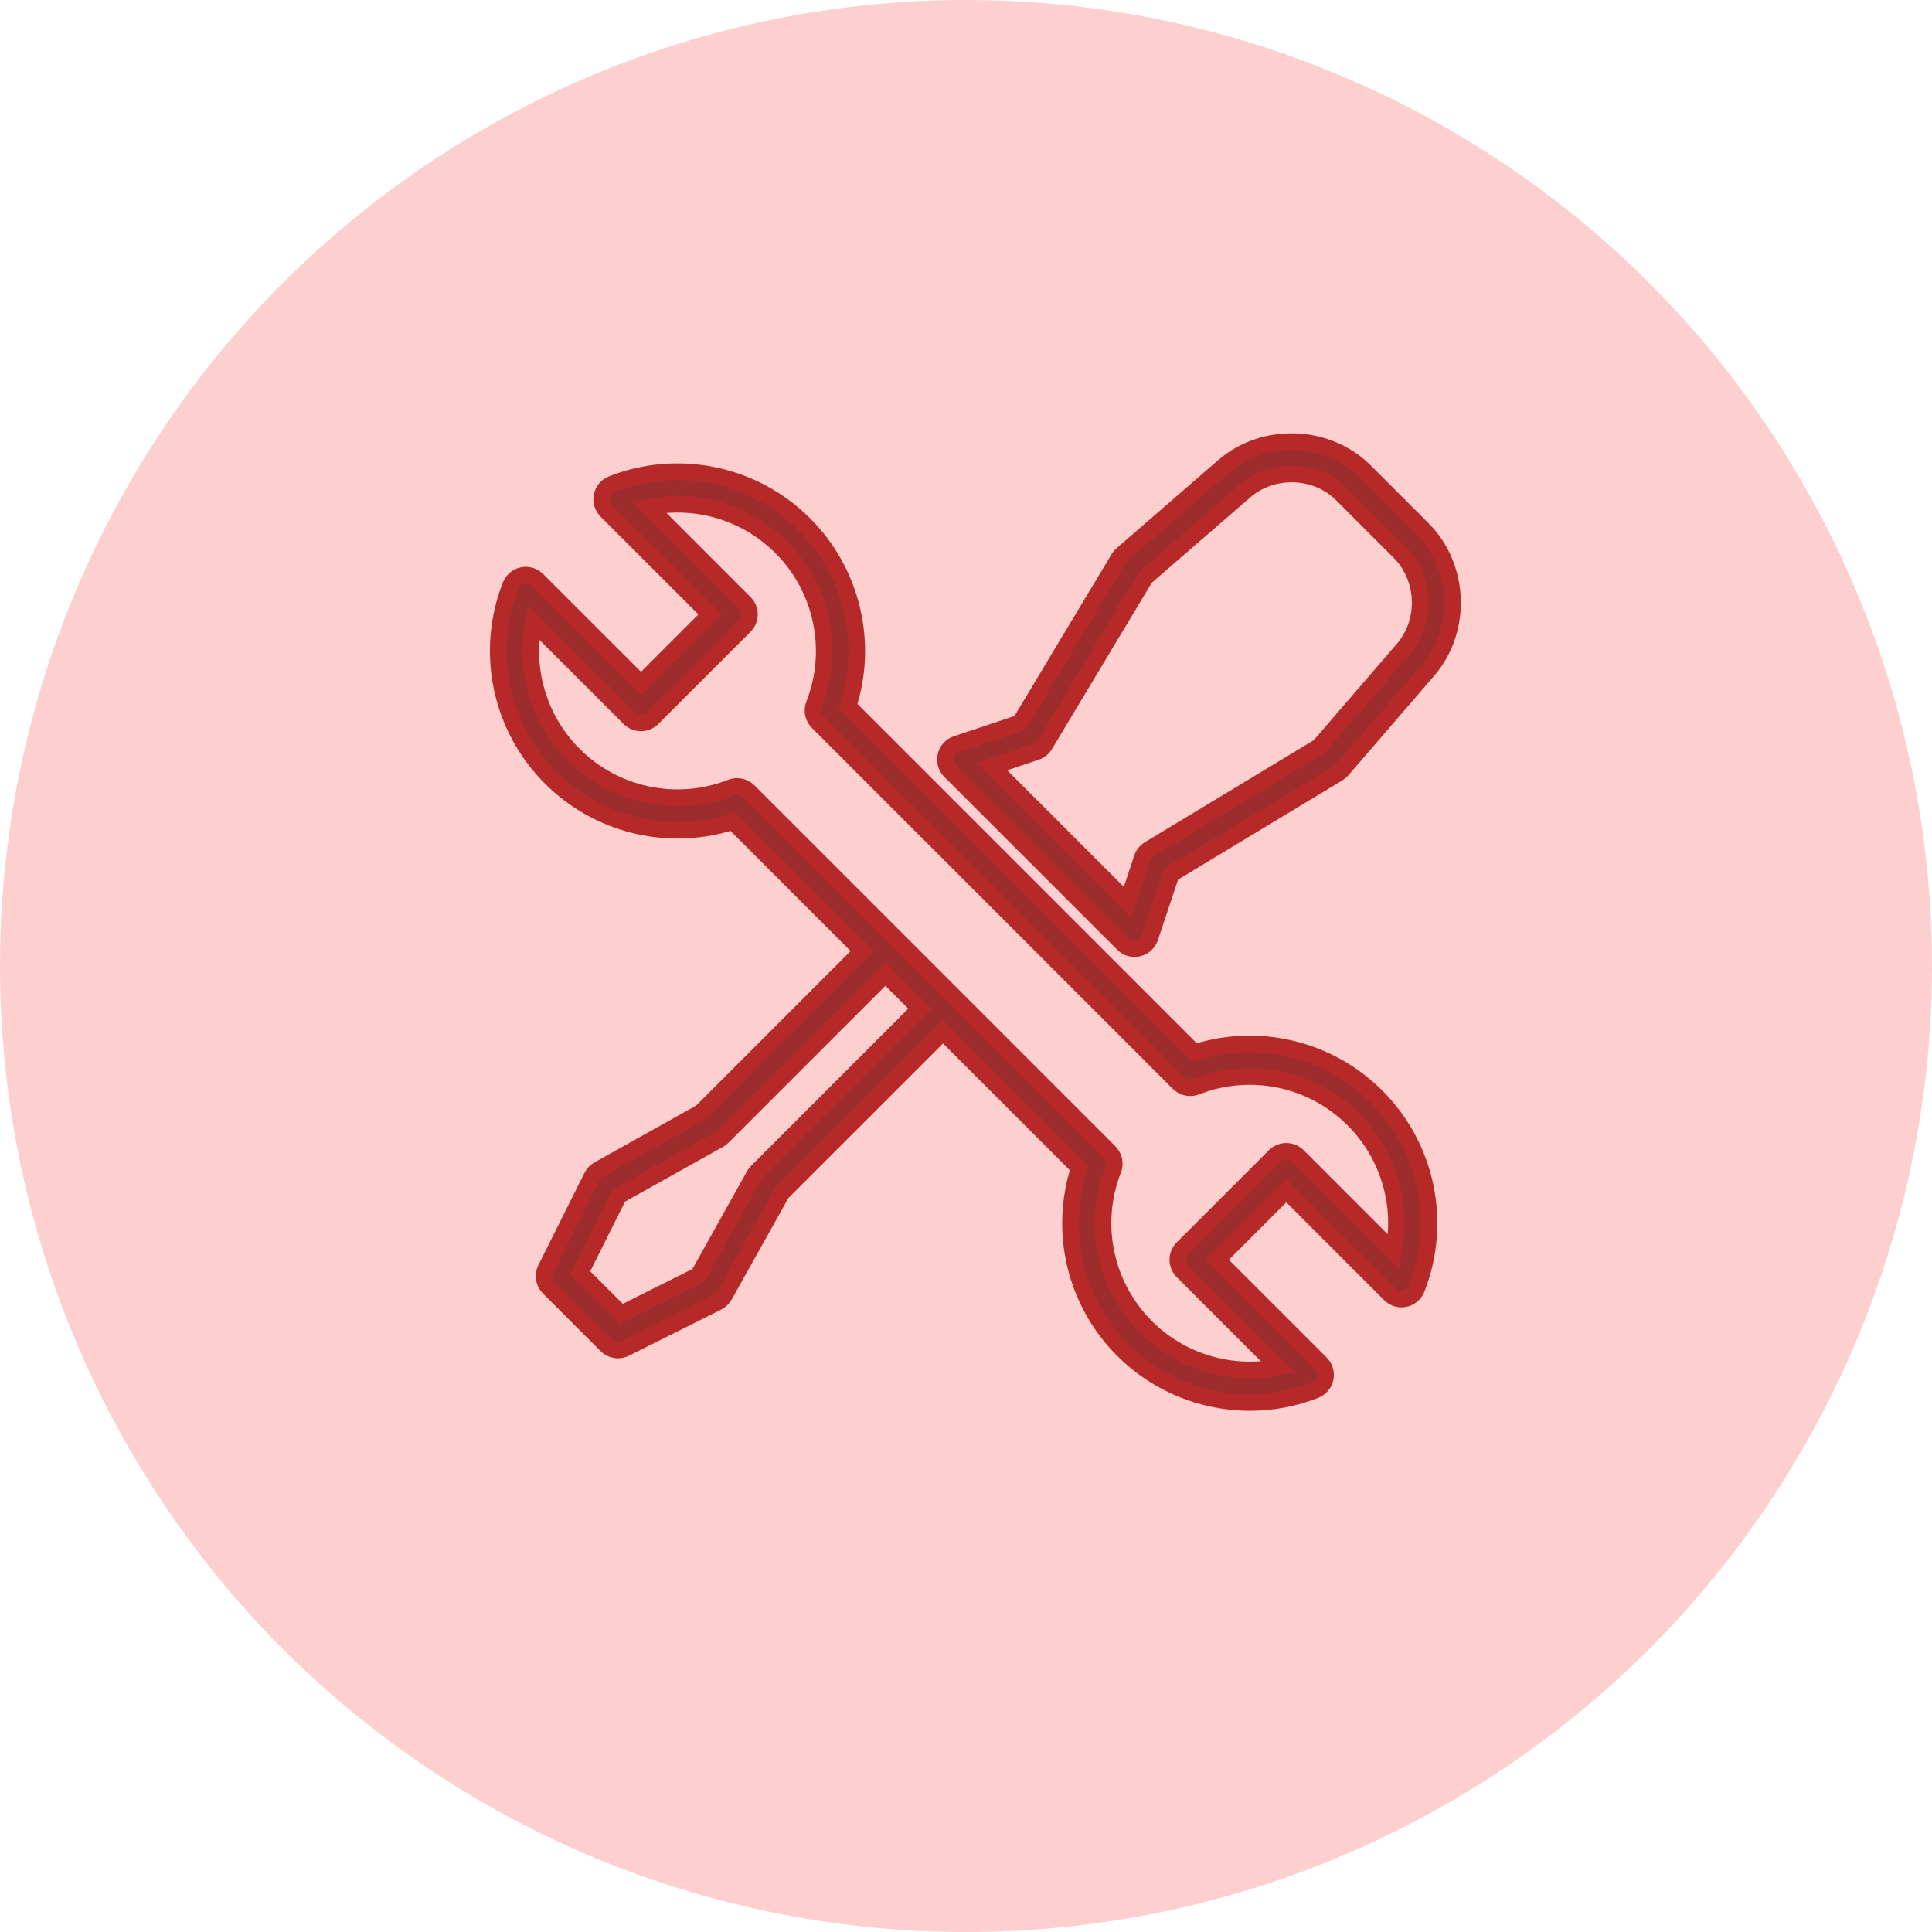
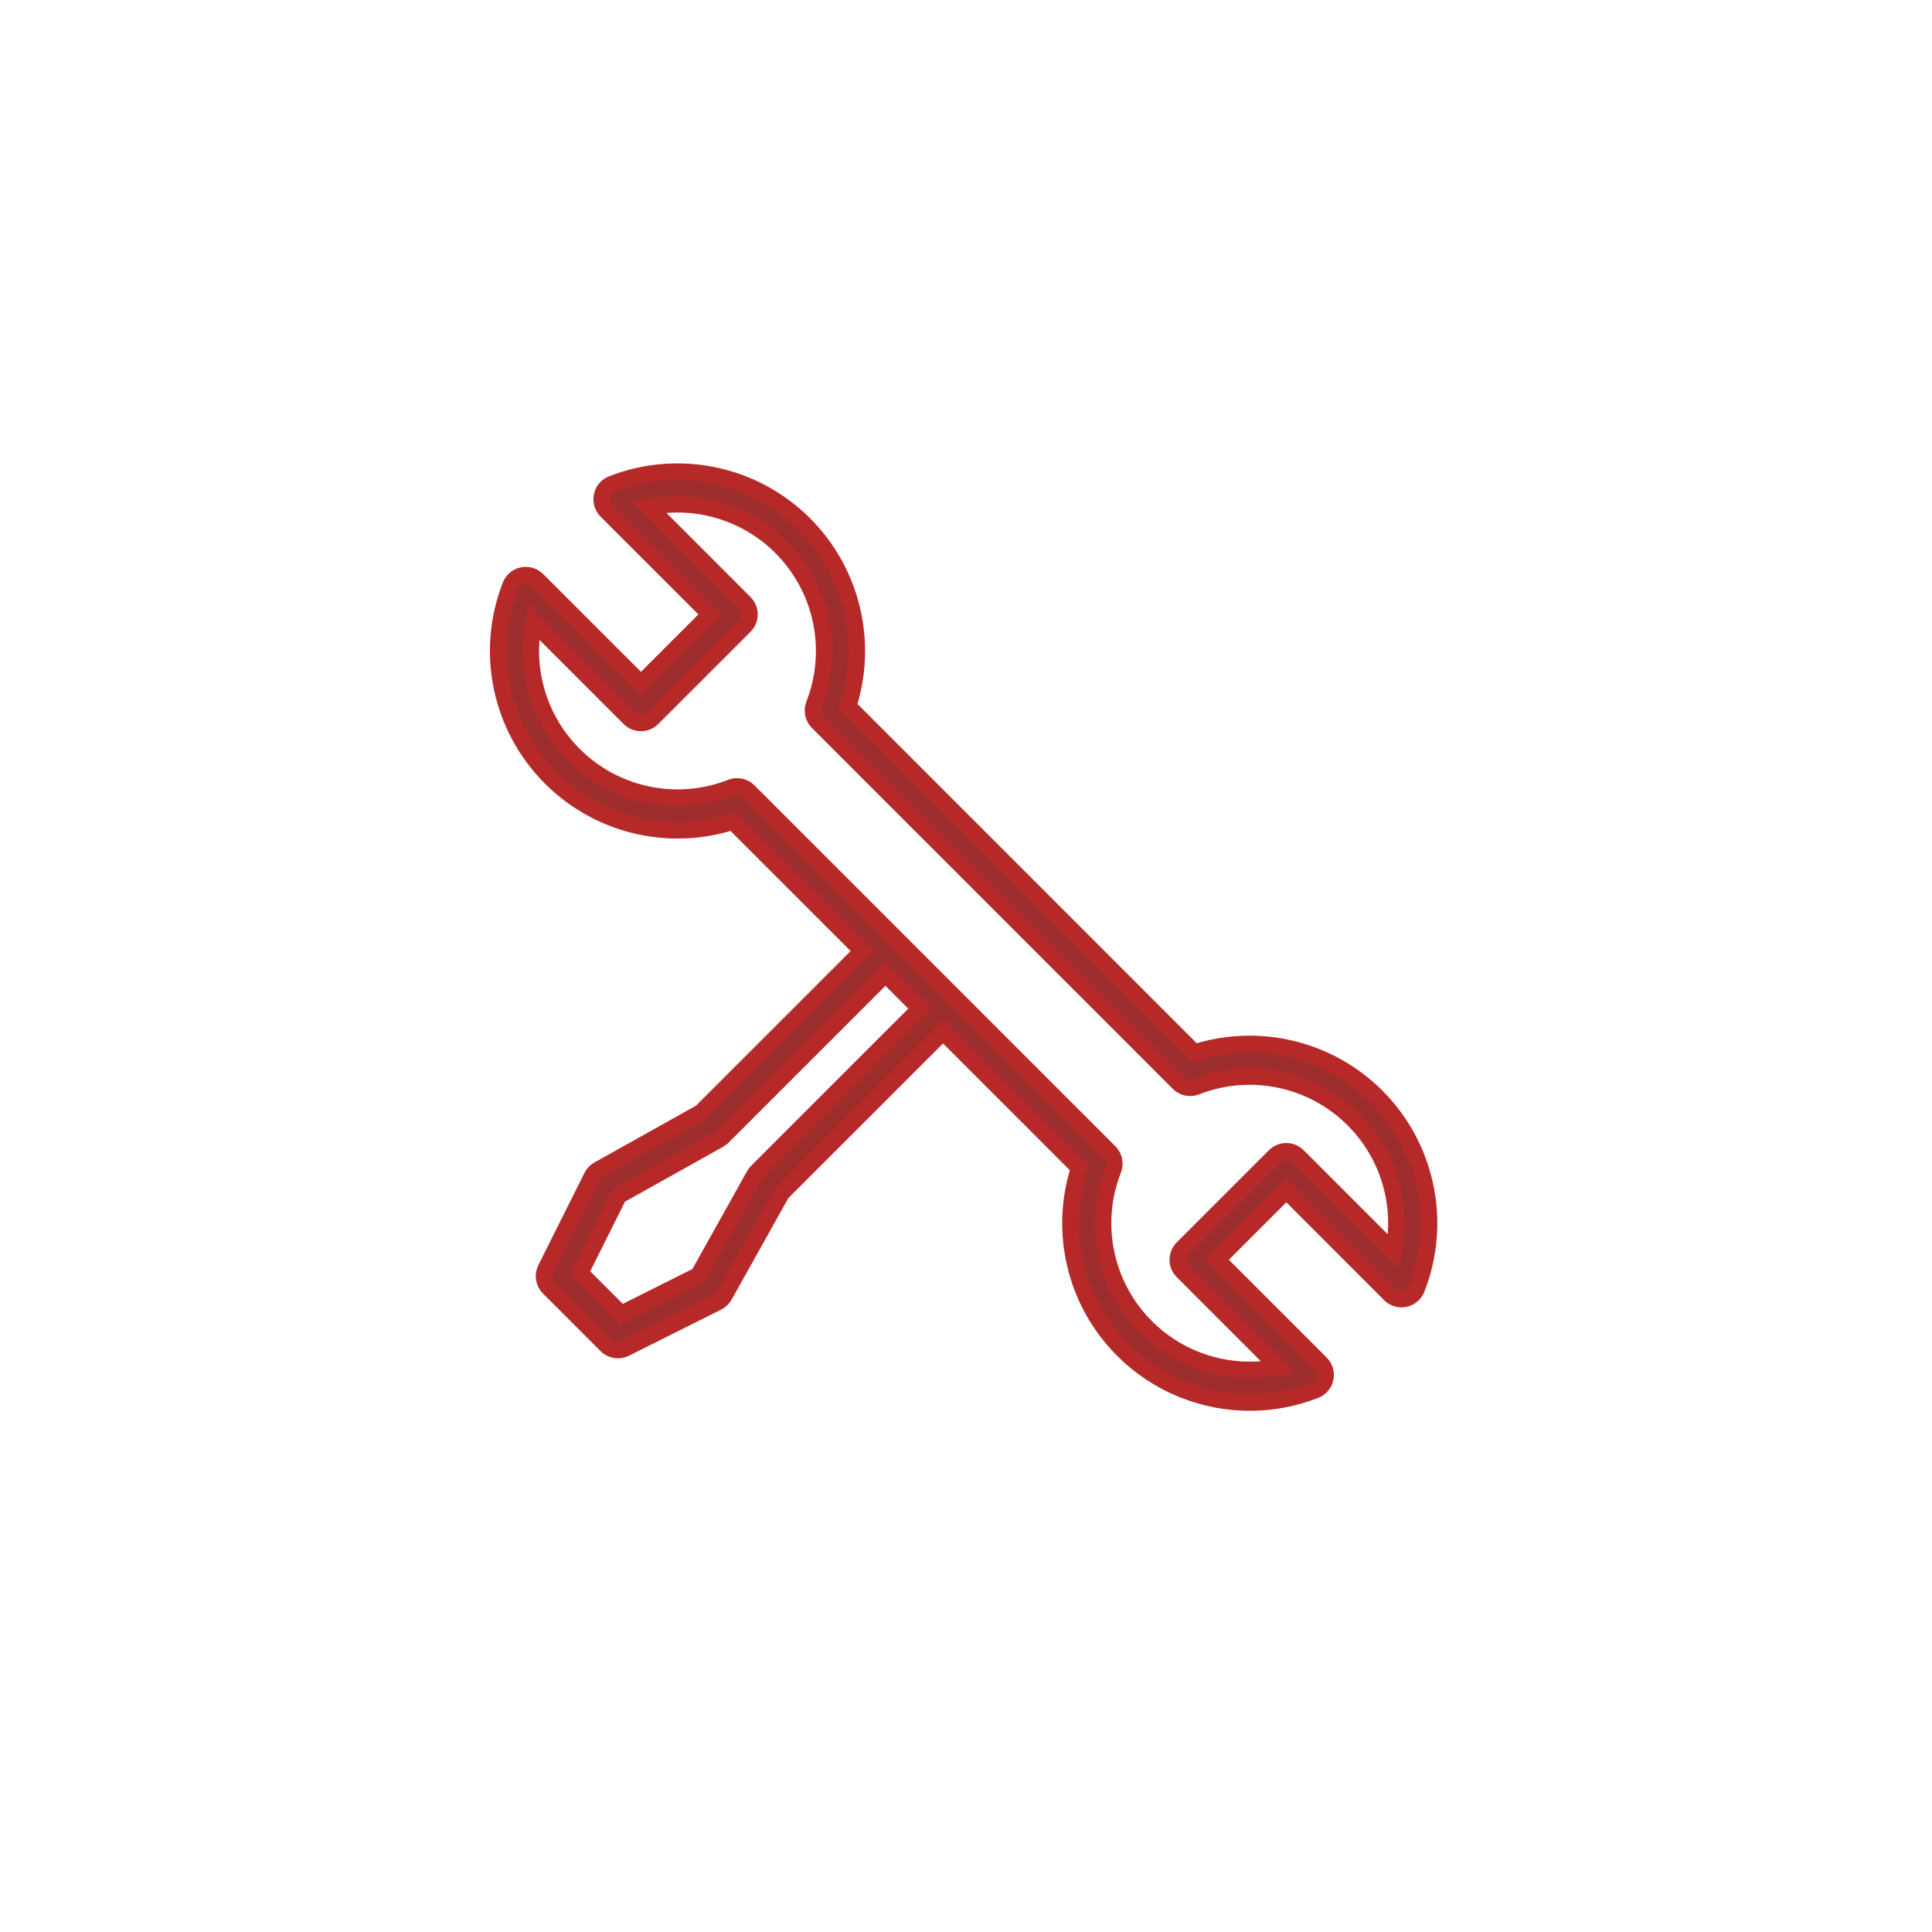
<svg xmlns="http://www.w3.org/2000/svg" width="35px" height="35px" viewBox="0 0 35 35" version="1.1">
  <title>wrench</title>
  <desc>Created with Sketch.</desc>
  <g id="Menu" stroke="none" stroke-width="1" fill="none" fill-rule="evenodd">
    <g id="menu_02" transform="translate(-760, -447)" fill-rule="nonzero">
      <g id="wrench" transform="translate(760, 447)">
-         <circle id="Oval-Copy-8" fill="#FECFCF" cx="17.5" cy="17.5" r="17.5" />
-         <path d="M25.774,9.585 L24.728,8.539 C24.046,7.857 22.896,7.817 22.166,8.45 L20.327,10.044 C20.304,10.064 20.283,10.088 20.267,10.115 L18.478,13.096 L17.329,13.479 C17.232,13.511 17.158,13.592 17.135,13.691 C17.111,13.791 17.141,13.896 17.213,13.968 L20.345,17.099 C20.401,17.155 20.476,17.186 20.554,17.186 C20.576,17.186 20.599,17.183 20.621,17.178 C20.721,17.155 20.801,17.081 20.834,16.984 L21.217,15.835 L24.242,14.008 C24.268,13.992 24.292,13.972 24.313,13.948 L25.868,12.145 C26.498,11.415 26.456,10.267 25.774,9.585 Z M25.421,11.759 L23.896,13.527 L20.819,15.385 C20.758,15.422 20.713,15.478 20.691,15.545 L20.425,16.344 L19.719,15.638 C19.719,15.638 19.719,15.638 19.719,15.638 L18.675,14.594 C18.675,14.594 18.674,14.594 18.674,14.594 L17.969,13.888 L18.768,13.622 C18.835,13.599 18.892,13.554 18.928,13.494 L20.749,10.459 L22.552,8.897 C23.054,8.462 23.843,8.488 24.31,8.956 L25.356,10.002 C25.824,10.47 25.854,11.259 25.421,11.759 Z" id="Shape" stroke="#B72929" stroke-width="0.3" fill="#9D2D2D" />
        <path d="M24.937,19.863 C24.07,18.997 22.794,18.695 21.638,19.07 L15.364,12.795 C15.738,11.639 15.437,10.363 14.57,9.496 C13.657,8.583 12.29,8.298 11.087,8.769 C10.994,8.805 10.926,8.886 10.906,8.984 C10.885,9.081 10.916,9.182 10.986,9.253 L12.864,11.131 L11.612,12.383 L9.733,10.505 C9.663,10.435 9.562,10.405 9.464,10.425 C9.367,10.445 9.286,10.514 9.25,10.606 C8.778,11.809 9.064,13.176 9.977,14.089 C10.844,14.956 12.12,15.258 13.276,14.883 L15.622,17.229 L12.7,20.151 L10.842,21.19 C10.79,21.219 10.748,21.263 10.722,21.316 L9.887,22.986 C9.83,23.1 9.852,23.237 9.942,23.327 L10.986,24.371 C11.043,24.427 11.118,24.457 11.195,24.457 C11.24,24.457 11.285,24.447 11.327,24.426 L12.997,23.591 C13.05,23.564 13.094,23.522 13.123,23.471 L14.162,21.612 L17.084,18.691 L19.551,21.158 C19.176,22.314 19.477,23.59 20.344,24.456 C20.965,25.077 21.796,25.408 22.642,25.408 C23.04,25.408 23.442,25.335 23.827,25.184 C23.92,25.148 23.988,25.067 24.008,24.969 C24.029,24.872 23.999,24.771 23.928,24.7 L22.05,22.822 L23.303,21.569 L25.181,23.448 C25.251,23.518 25.352,23.548 25.45,23.528 C25.547,23.507 25.628,23.439 25.664,23.347 C26.136,22.144 25.85,20.777 24.937,19.863 Z M13.715,21.224 C13.696,21.243 13.679,21.265 13.666,21.288 L12.652,23.103 L11.253,23.803 L10.51,23.06 L11.209,21.661 L13.024,20.646 C13.048,20.633 13.07,20.617 13.089,20.598 L16.04,17.647 L16.666,18.273 L13.715,21.224 Z M25.247,22.679 L23.511,20.943 C23.396,20.828 23.209,20.828 23.094,20.943 L21.424,22.613 C21.368,22.669 21.337,22.744 21.337,22.822 C21.337,22.9 21.368,22.975 21.424,23.031 L23.16,24.767 C22.299,24.938 21.396,24.673 20.762,24.039 C20.014,23.292 19.781,22.173 20.166,21.189 C20.209,21.079 20.183,20.955 20.1,20.872 L13.561,14.333 C13.505,14.277 13.429,14.247 13.352,14.247 C13.316,14.247 13.28,14.253 13.245,14.267 C12.261,14.653 11.142,14.419 10.395,13.672 C9.76,13.037 9.496,12.135 9.667,11.274 L11.403,13.01 C11.518,13.125 11.705,13.125 11.82,13.01 L13.49,11.34 C13.606,11.224 13.606,11.037 13.49,10.922 L11.755,9.186 C12.615,9.015 13.518,9.279 14.153,9.914 C14.9,10.661 15.133,11.78 14.748,12.764 C14.705,12.873 14.731,12.998 14.814,13.081 L21.353,19.62 C21.436,19.703 21.56,19.728 21.669,19.686 C22.654,19.3 23.772,19.534 24.519,20.281 C25.154,20.916 25.418,21.818 25.247,22.679 Z" id="Shape" stroke="#B72929" stroke-width="0.3" fill="#9D2D2D" />
      </g>
    </g>
  </g>
</svg>